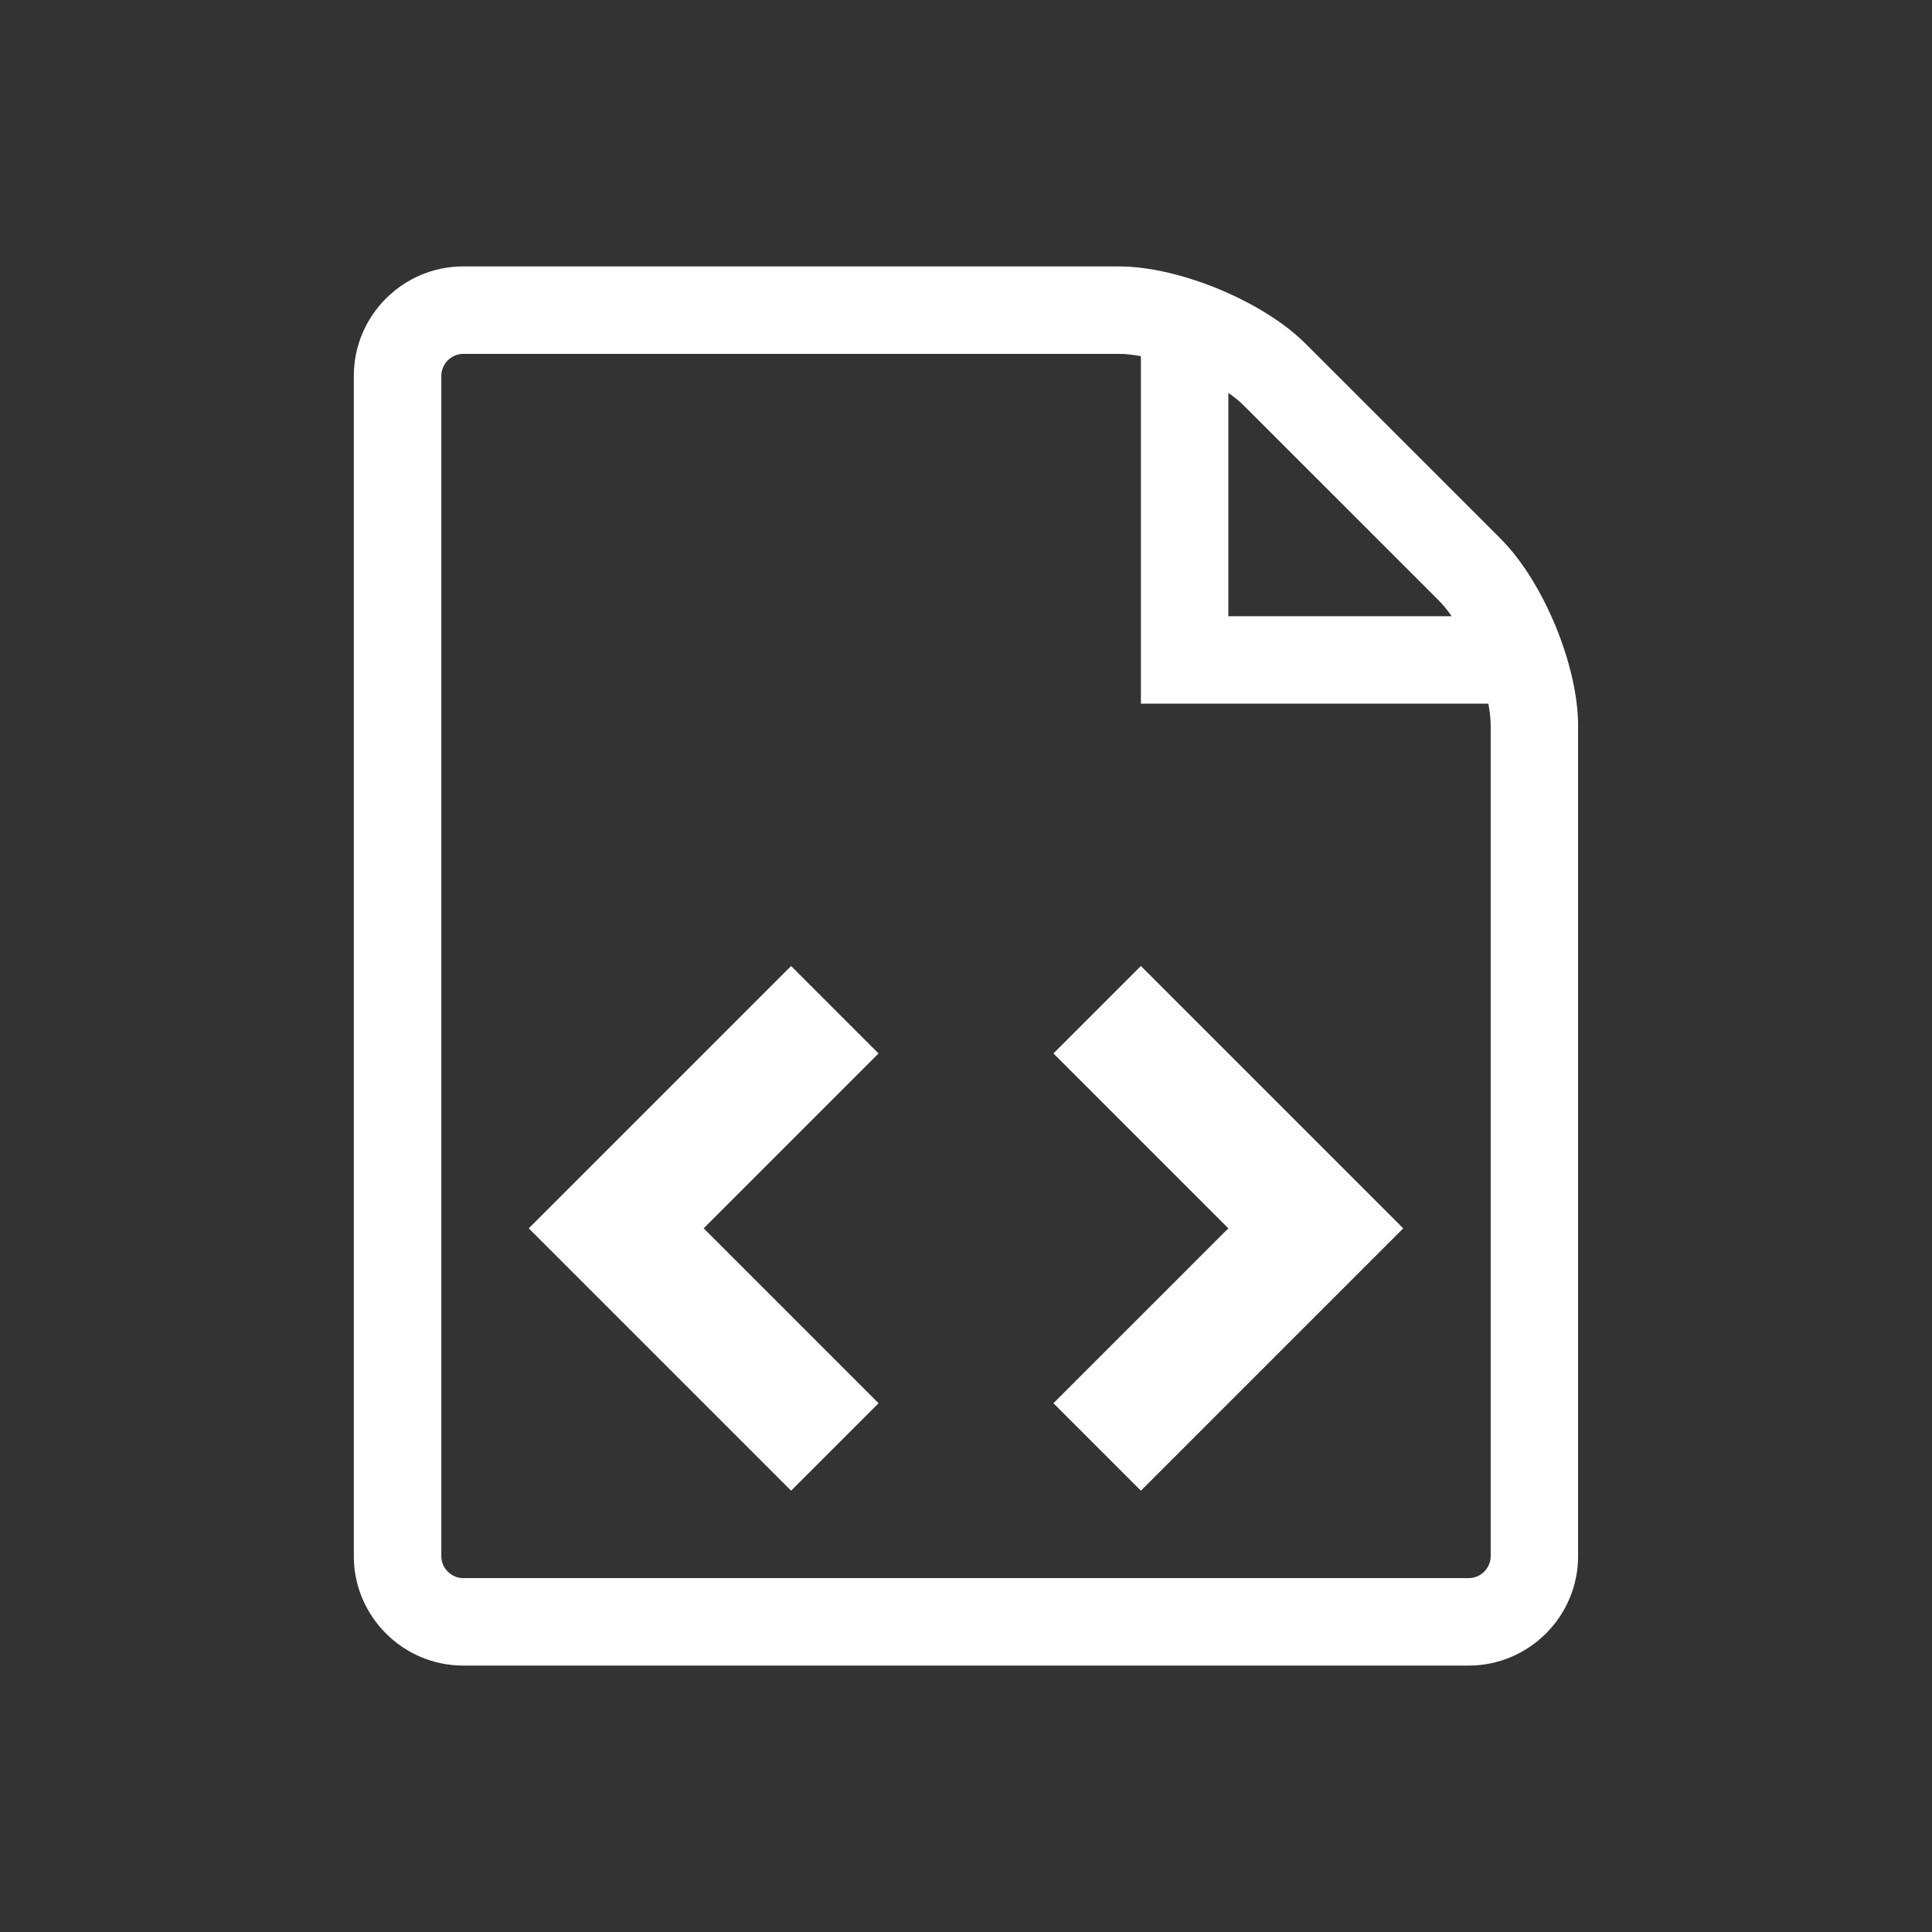
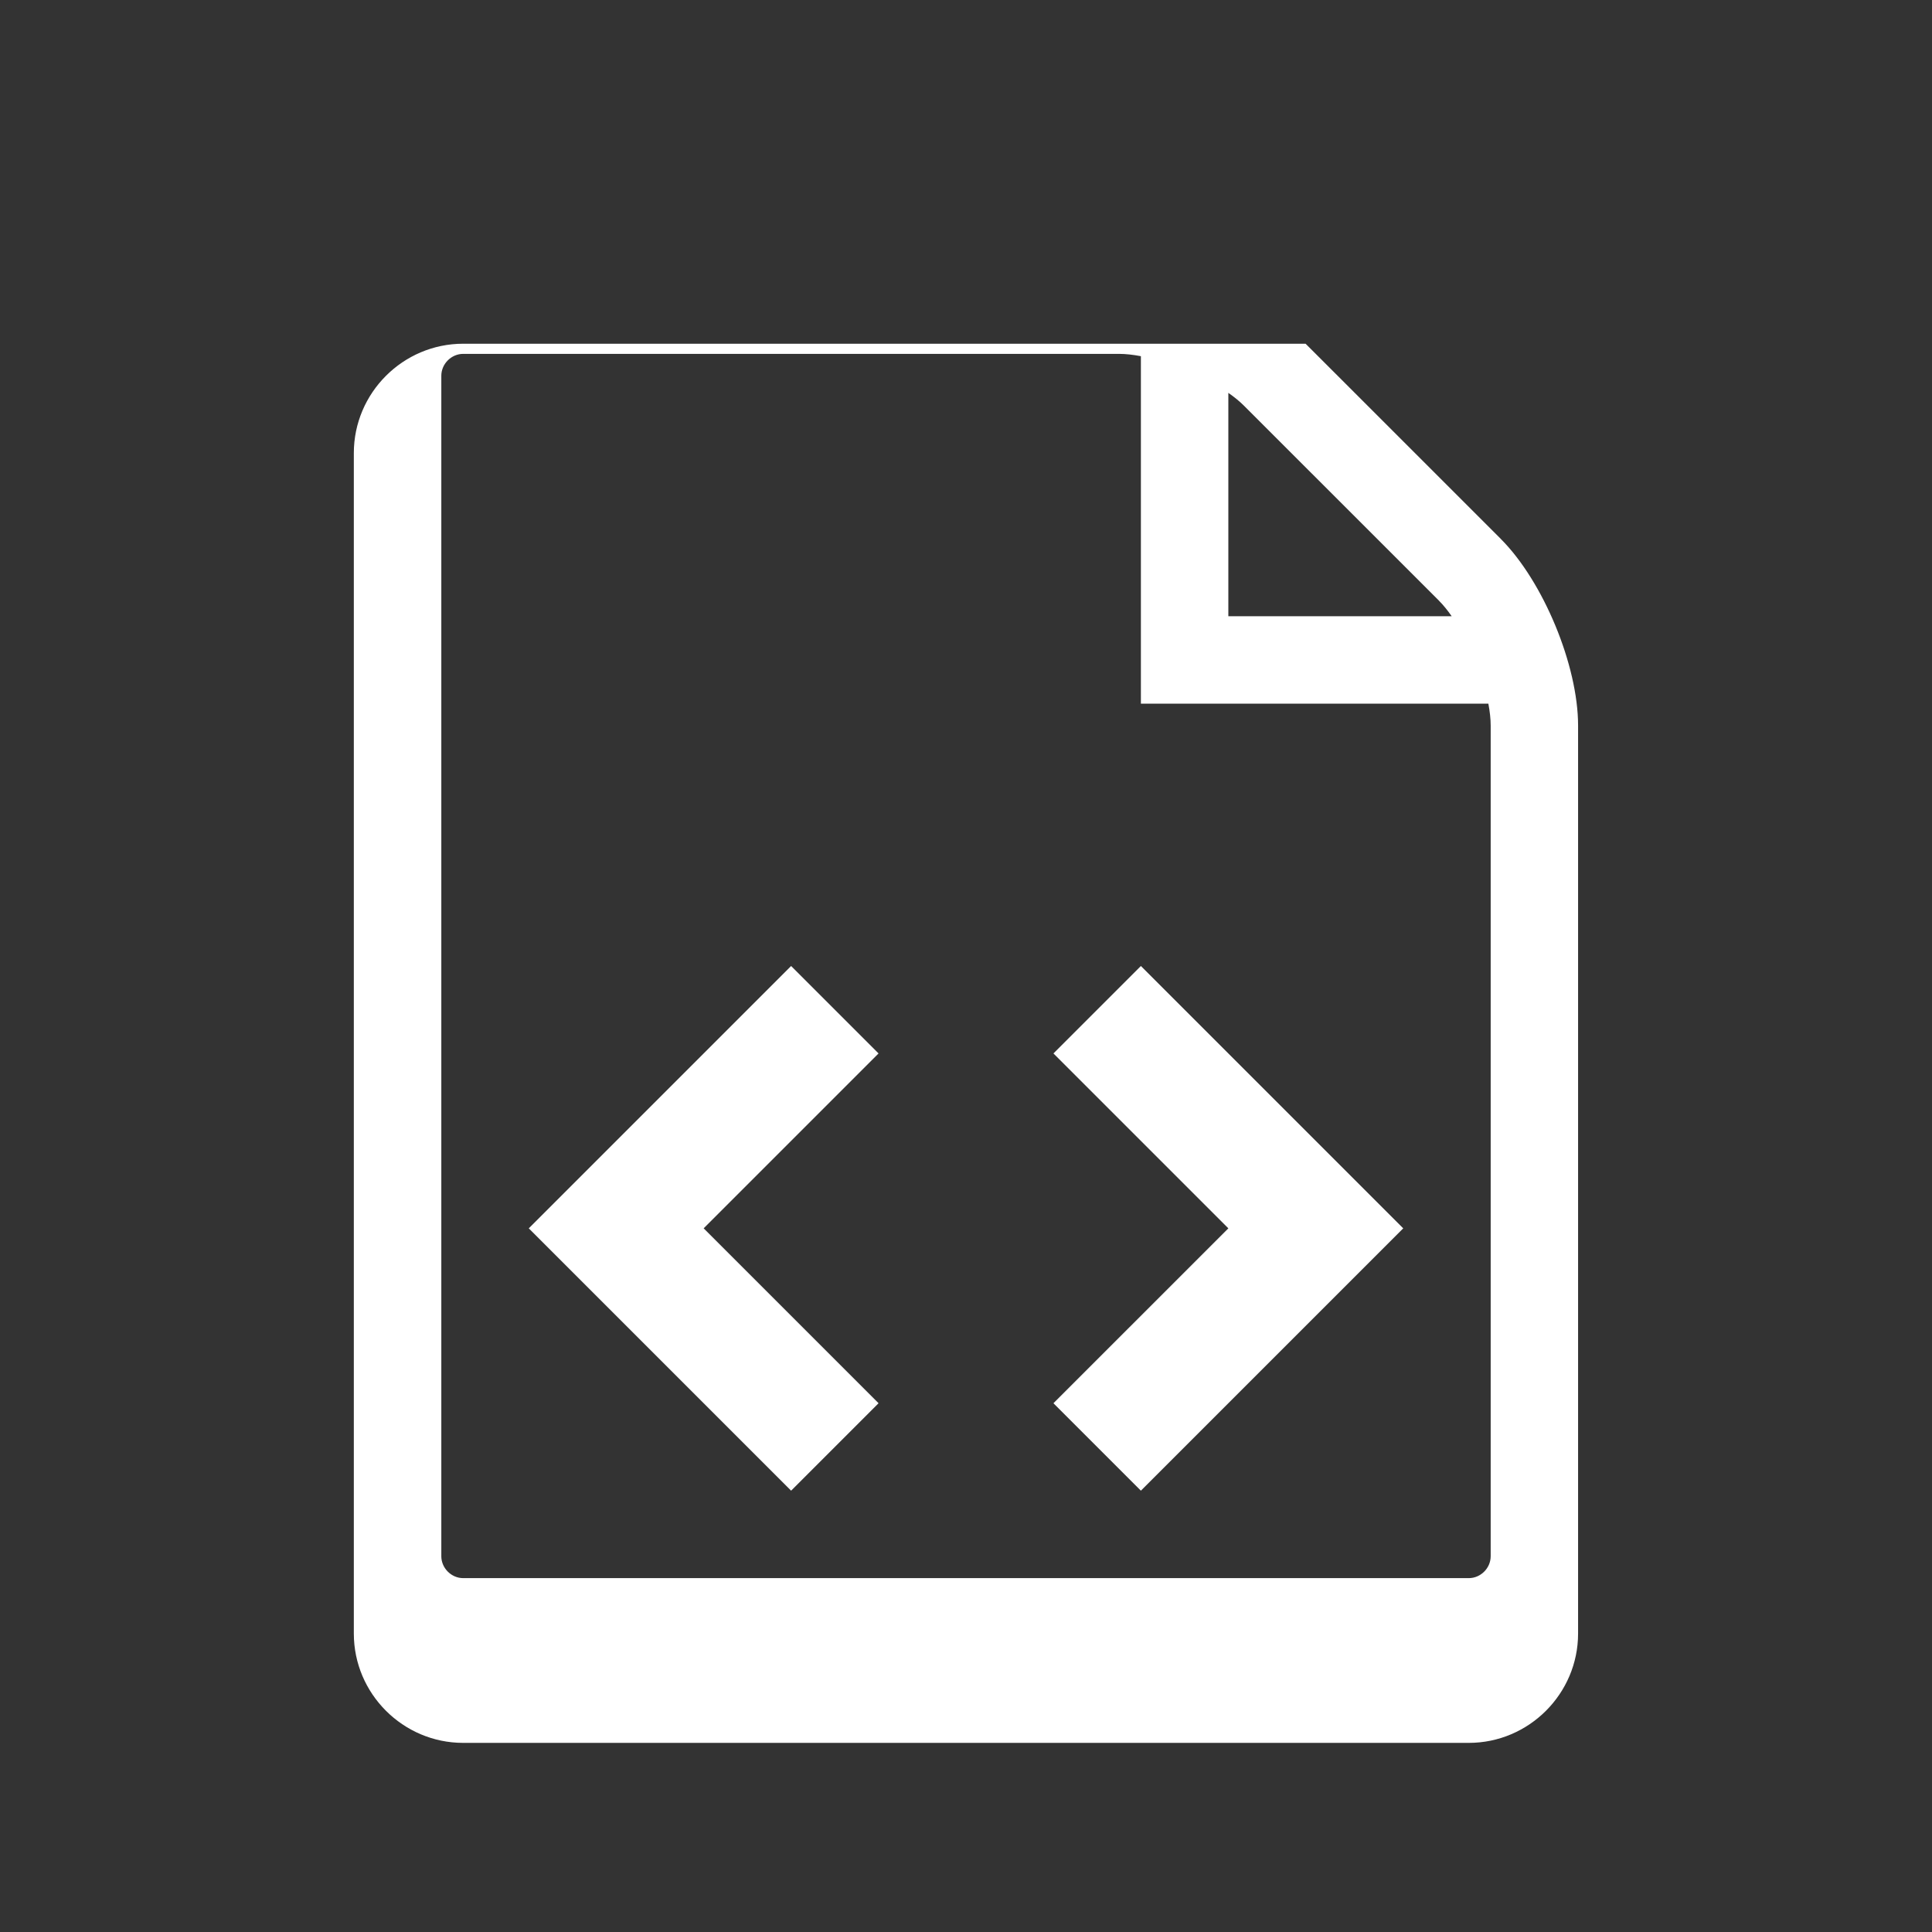
<svg xmlns="http://www.w3.org/2000/svg" t="1523695127204" class="icon" style="" viewBox="0 0 1024 1024" version="1.1" p-id="1689" width="28" height="28">
  <rect x="0" y="0" width="1024" height="1024" fill="#333333" stroke="none" />
  <defs>
    <style type="text/css" />
  </defs>
-   <path d="M465.651 558.349L419.303 512 280.257 651.046 419.303 790.09l46.348-46.348-92.697-92.697z m92.698 185.394l46.348 46.348 139.046-139.045L604.697 512l-46.348 46.349 92.697 92.697z m237.119-458.11l-103.473-103.45c-22.526-22.525-67.044-40.972-98.908-40.972H245.473c-31.865 0-57.936 26.071-57.936 57.936v625.706c0 31.865 26.07 57.936 57.936 57.936H778.48c31.865 0 57.936-26.071 57.936-57.936V384.54c0-31.864-18.447-76.382-40.972-98.907z m-32.769 32.769c2.272 2.271 4.52 5.052 6.721 8.204H651.046V208.23c3.151 2.202 5.932 4.45 8.203 6.721l103.474 103.45z m27.392 506.45c0 6.281-5.306 11.588-11.587 11.588H245.496c-6.28 0-11.587-5.307-11.587-11.587V199.147c0-6.28 5.306-11.587 11.587-11.587H593.11c3.5 0 7.416 0.44 11.587 1.228v184.166h184.166c0.788 4.172 1.228 8.088 1.228 11.587v440.312z" p-id="1690" fill="#ffffff" />
+   <path d="M465.651 558.349L419.303 512 280.257 651.046 419.303 790.09l46.348-46.348-92.697-92.697z m92.698 185.394l46.348 46.348 139.046-139.045L604.697 512l-46.348 46.349 92.697 92.697z m237.119-458.11l-103.473-103.45H245.473c-31.865 0-57.936 26.071-57.936 57.936v625.706c0 31.865 26.07 57.936 57.936 57.936H778.48c31.865 0 57.936-26.071 57.936-57.936V384.54c0-31.864-18.447-76.382-40.972-98.907z m-32.769 32.769c2.272 2.271 4.52 5.052 6.721 8.204H651.046V208.23c3.151 2.202 5.932 4.45 8.203 6.721l103.474 103.45z m27.392 506.45c0 6.281-5.306 11.588-11.587 11.588H245.496c-6.28 0-11.587-5.307-11.587-11.587V199.147c0-6.28 5.306-11.587 11.587-11.587H593.11c3.5 0 7.416 0.44 11.587 1.228v184.166h184.166c0.788 4.172 1.228 8.088 1.228 11.587v440.312z" p-id="1690" fill="#ffffff" />
</svg>